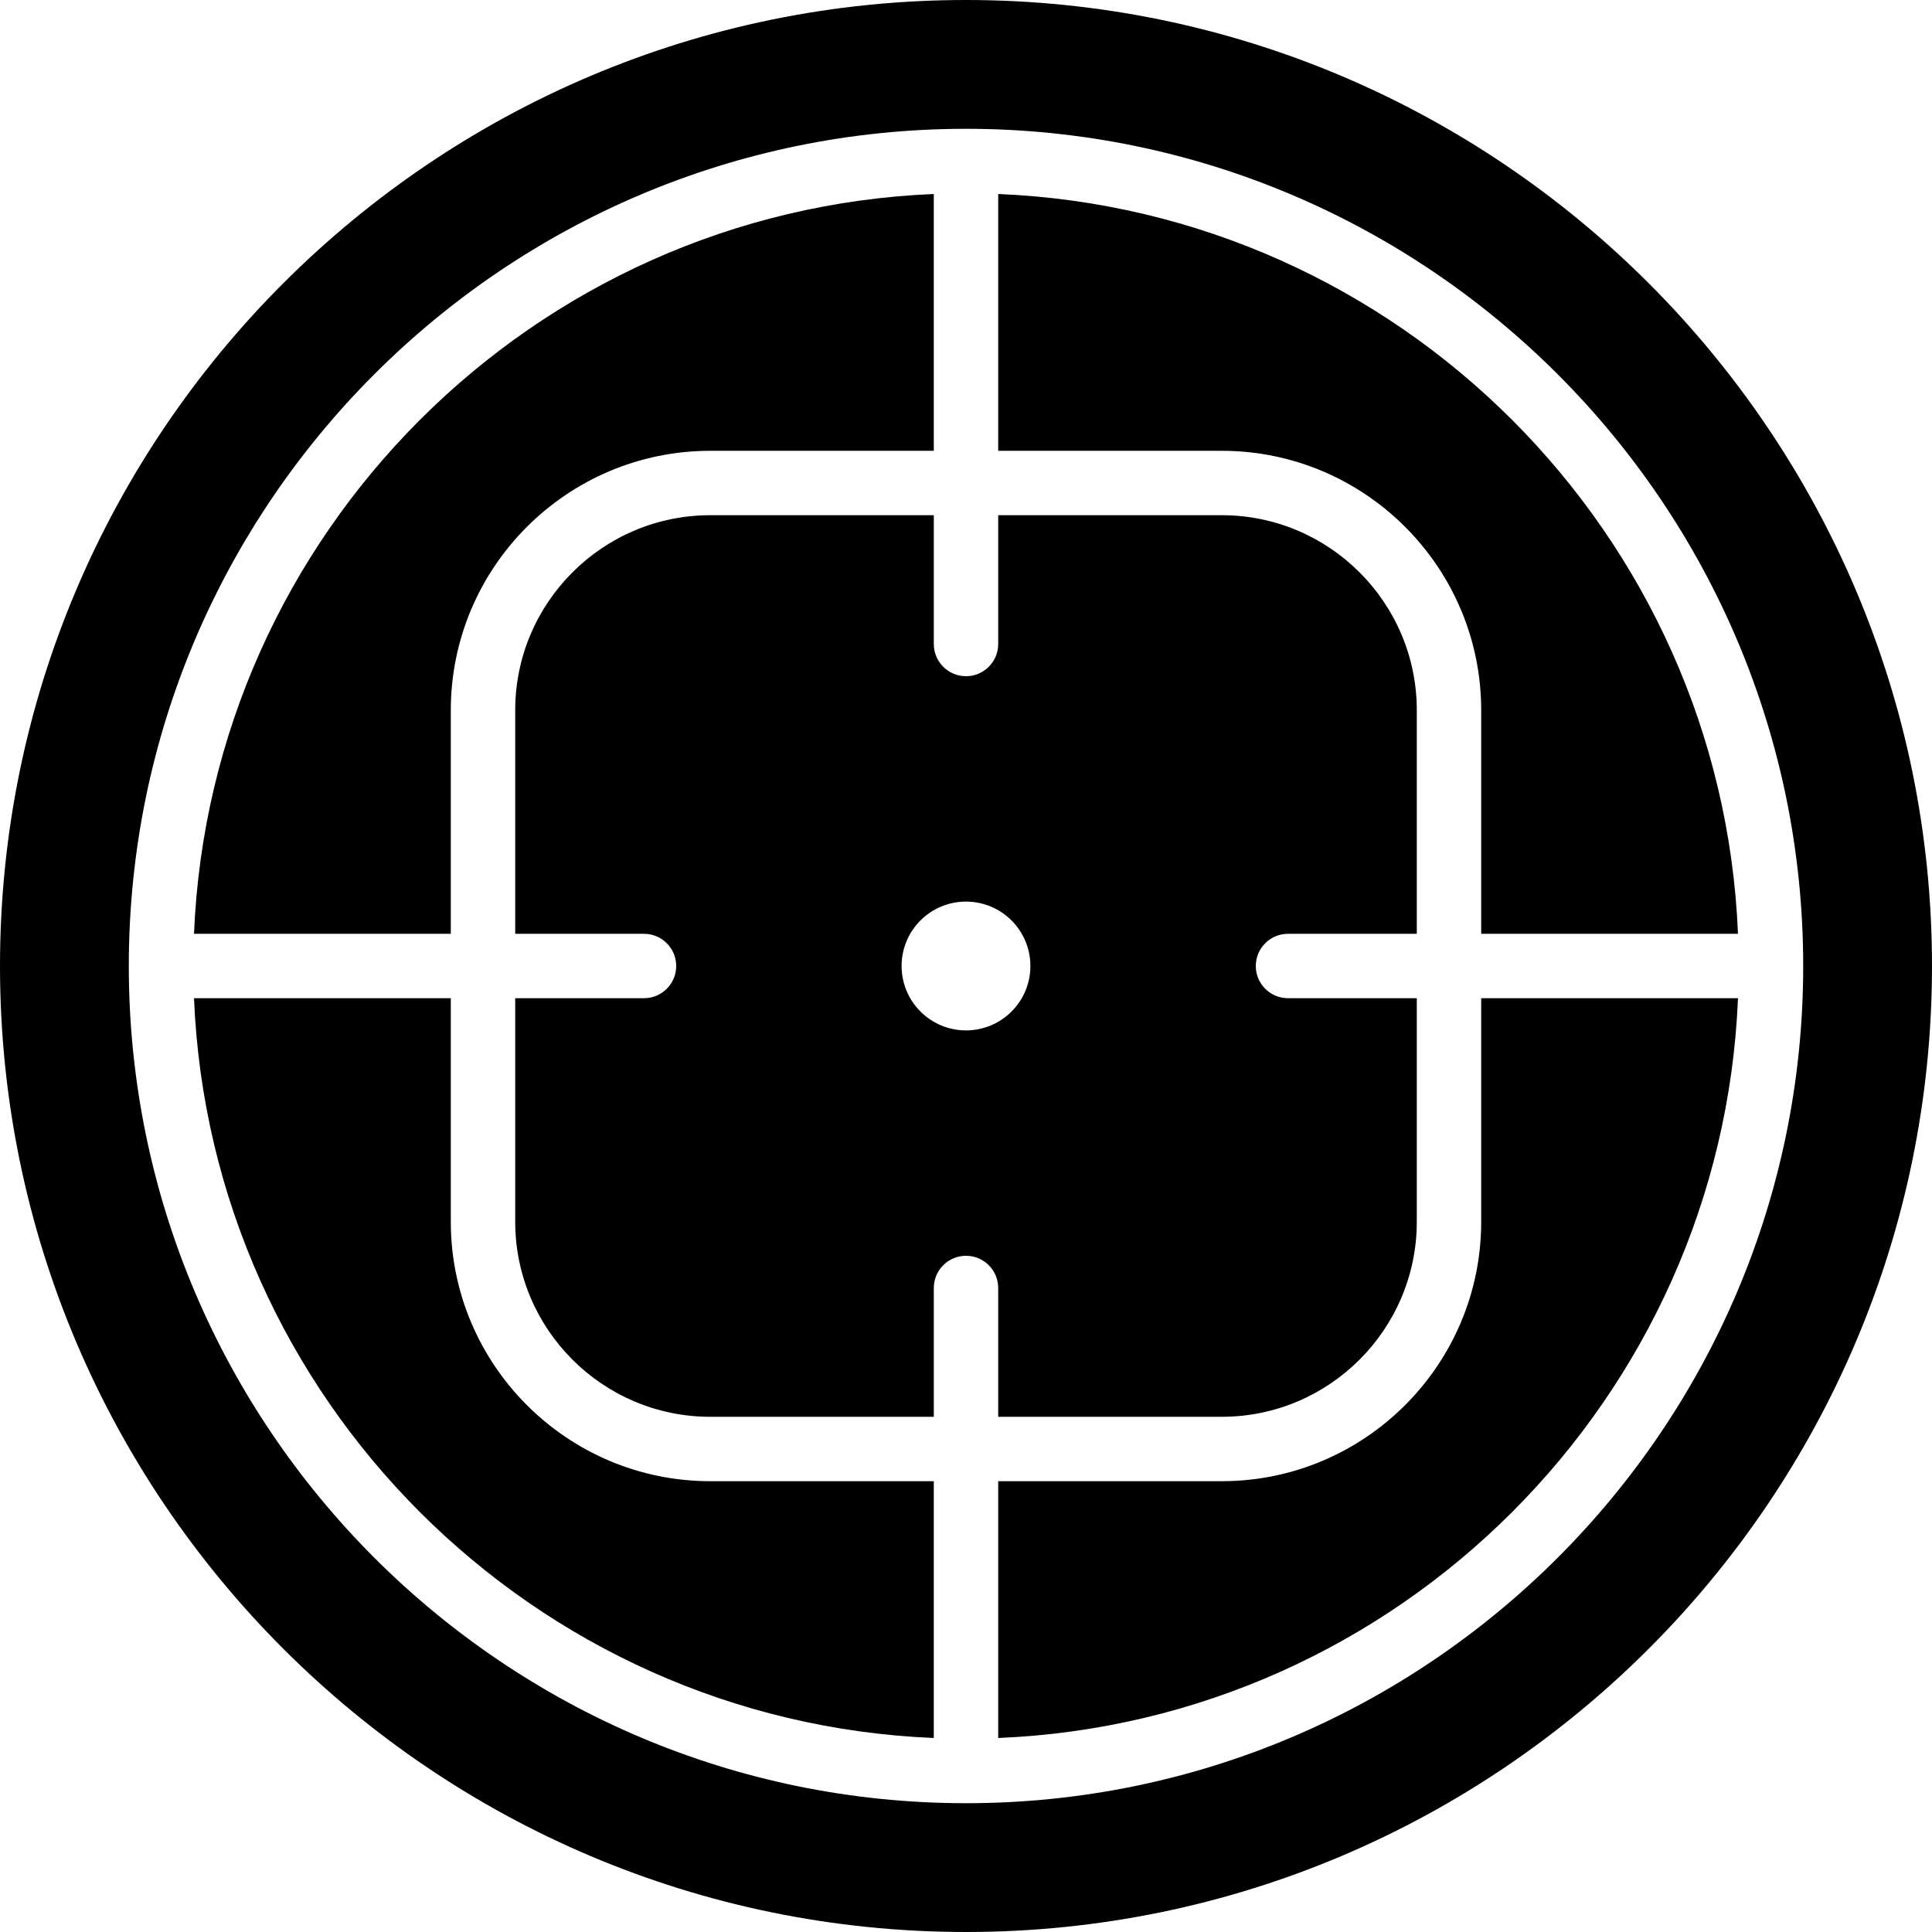
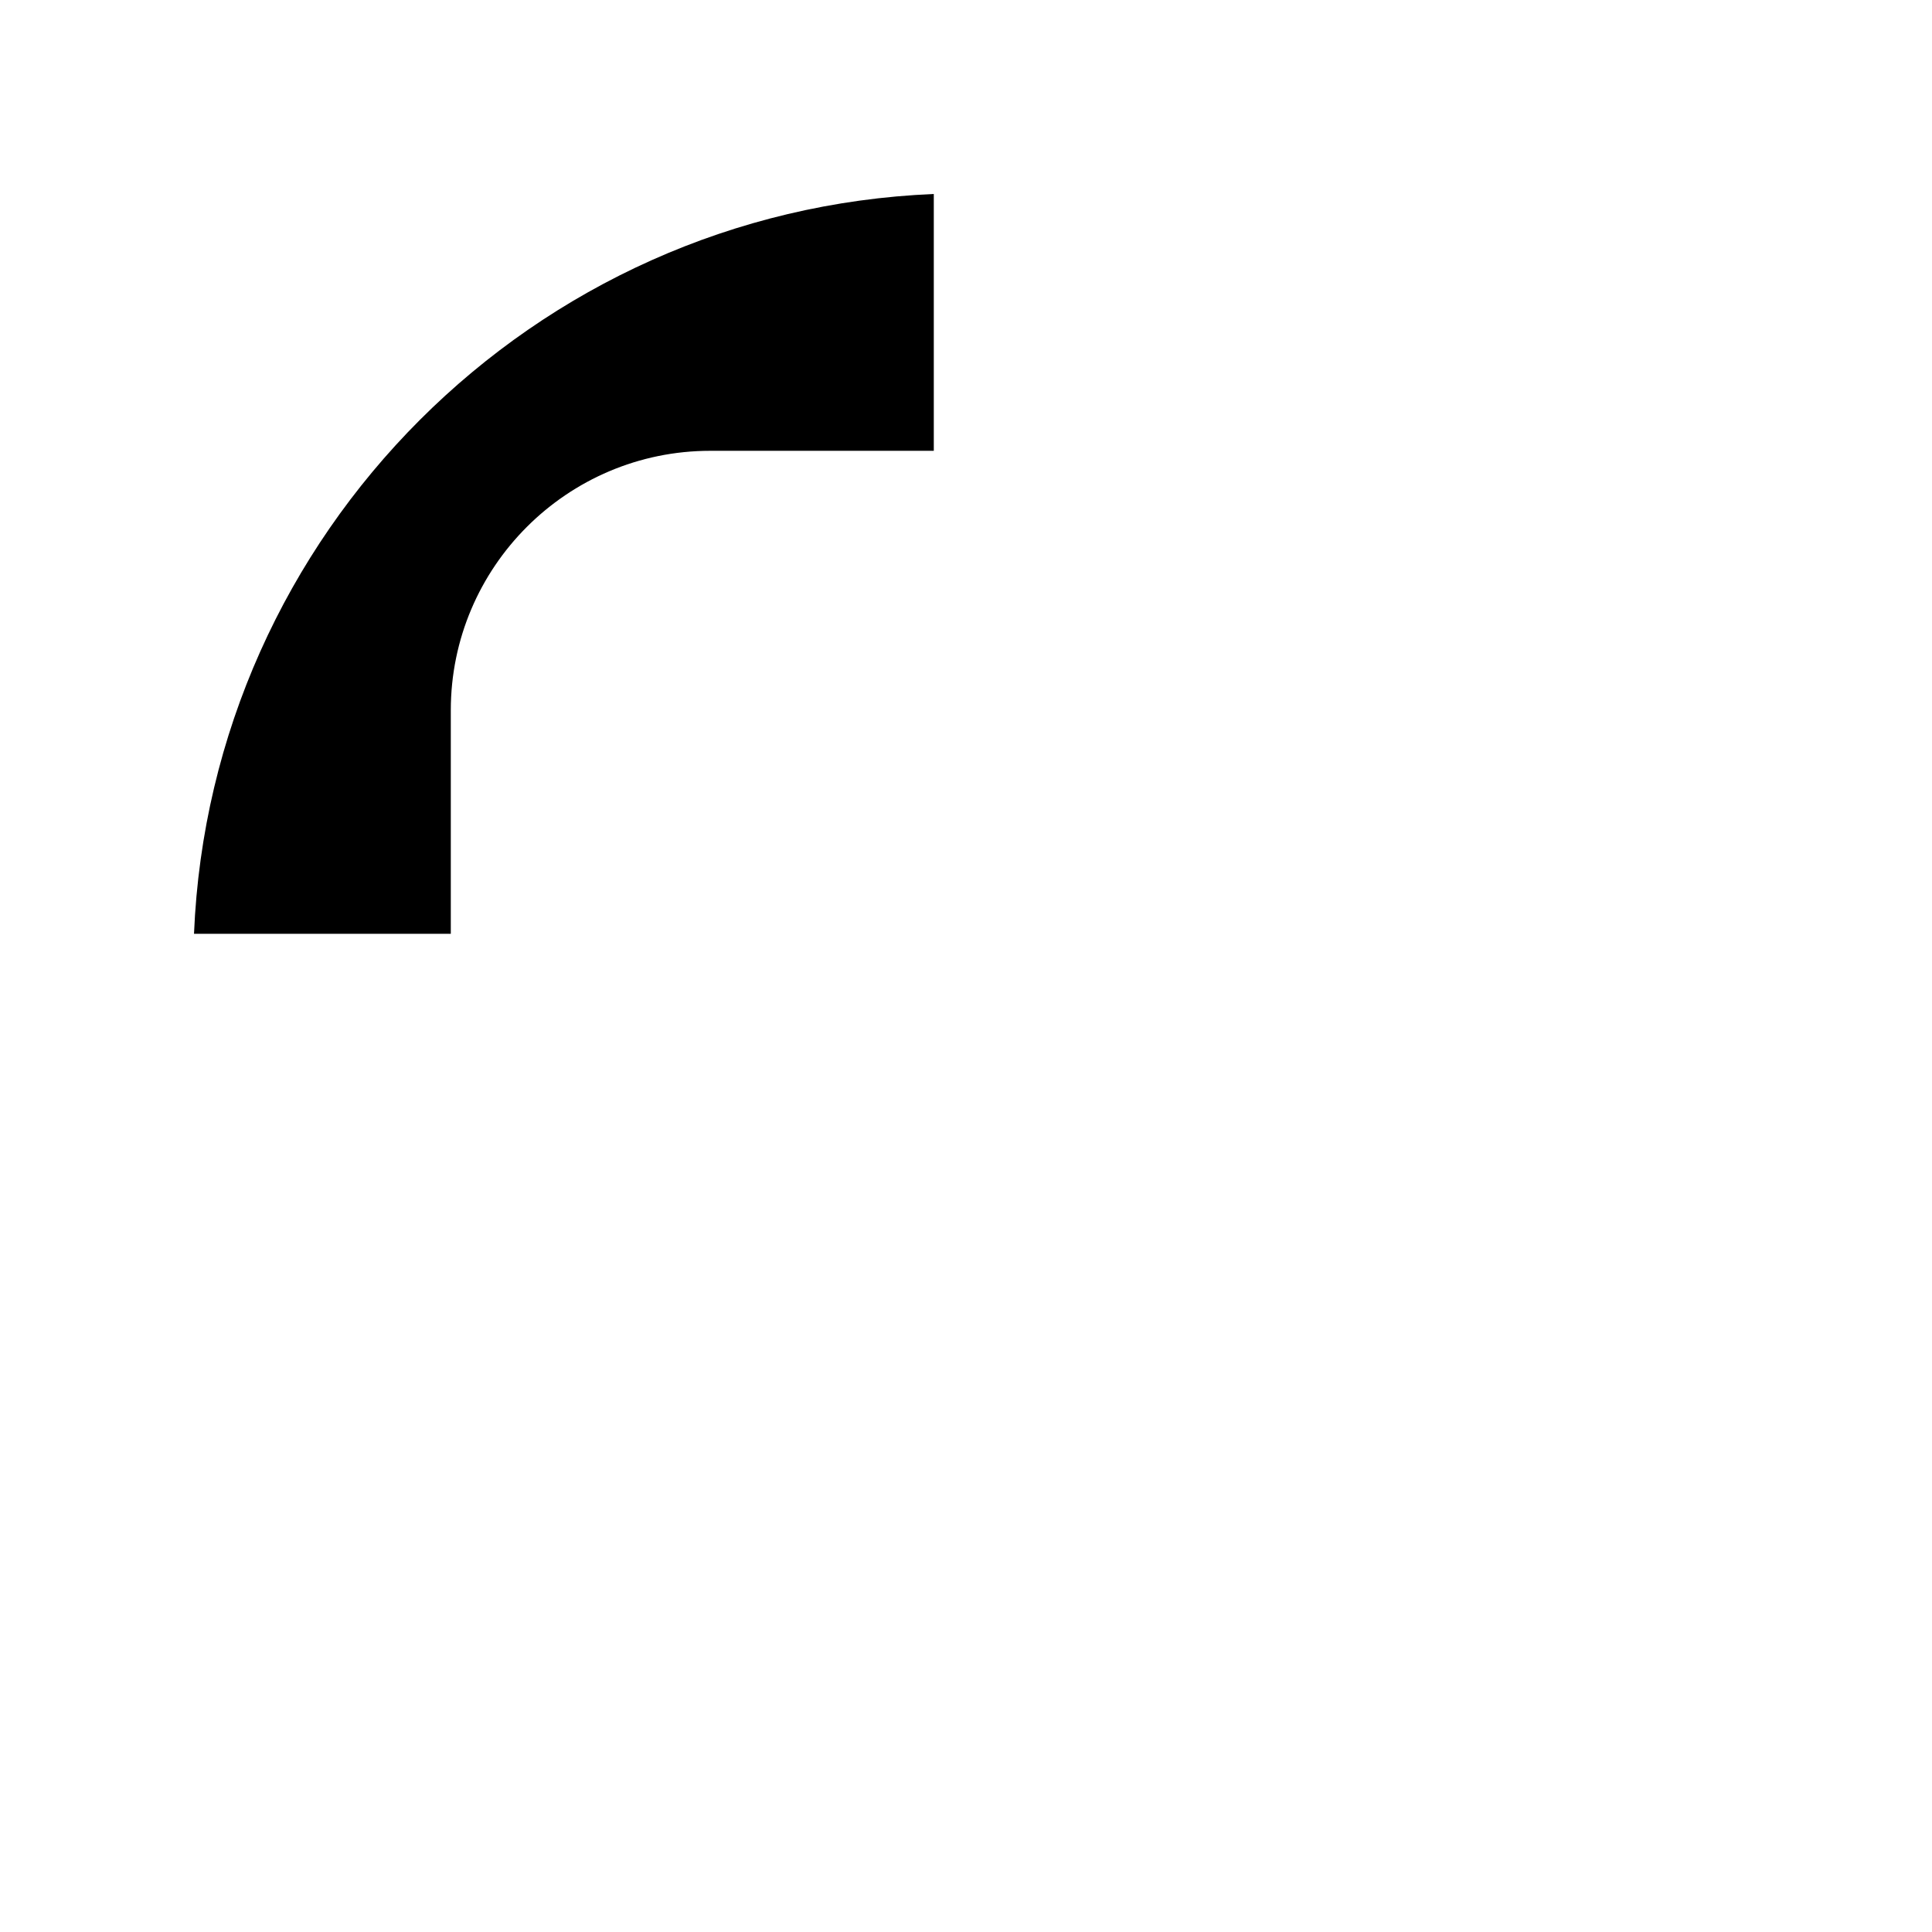
<svg xmlns="http://www.w3.org/2000/svg" fill="#000000" height="800px" width="800px" version="1.1" id="Layer_1" viewBox="0 0 503.607 503.607" xml:space="preserve">
  <g>
    <g>
      <g>
        <path d="M117.508,185.143c0-37.3,30.342-67.634,67.634-67.634h58.267V50.571C139.004,54.876,54.876,139.004,50.57,243.41h66.938     V185.143z" />
-         <path d="M117.508,318.464v-58.267H50.57c4.306,104.406,88.433,188.533,192.839,192.839v-66.938h-58.267     C147.851,386.098,117.508,355.764,117.508,318.464z" />
-         <path d="M260.197,369.311h58.267c28.042,0,50.847-22.813,50.847-50.847v-58.267h-33.574c-4.633,0-8.393-3.752-8.393-8.393     c0-4.642,3.76-8.393,8.393-8.393h33.574v-58.267c0-28.034-22.805-50.847-50.847-50.847h-58.267v33.574     c0,4.642-3.76,8.393-8.393,8.393c-4.633,0-8.393-3.752-8.393-8.393v-33.574h-58.267c-28.043,0-50.847,22.813-50.847,50.847     v58.267h33.574c4.633,0,8.393,3.752,8.393,8.393c0,4.642-3.76,8.393-8.393,8.393h-33.574v58.267     c0,28.034,22.805,50.847,50.847,50.847h58.267v-33.574c0-4.642,3.76-8.393,8.393-8.393c4.633,0,8.393,3.752,8.393,8.393V369.311z      M251.803,268.59c-9.275,0-16.787-7.521-16.787-16.787c0-9.275,7.512-16.787,16.787-16.787c9.275,0,16.787,7.512,16.787,16.787     C268.59,261.07,261.078,268.59,251.803,268.59z" />
-         <path d="M386.098,185.143v58.267h66.938C448.73,139.004,364.603,54.876,260.197,50.571v66.938h58.267     C355.756,117.508,386.098,147.842,386.098,185.143z" />
-         <path d="M386.098,318.464c0,37.3-30.342,67.634-67.634,67.634h-58.267v66.938c104.406-4.306,188.534-88.433,192.839-192.839     h-66.938V318.464z" />
-         <path d="M251.803,0C112.959,0,0,112.959,0,251.803s112.959,251.803,251.803,251.803s251.803-112.959,251.803-251.803     S390.648,0,251.803,0z M251.803,470.033c-120.328,0-218.229-97.893-218.229-218.229s97.901-218.23,218.229-218.23     s218.23,97.893,218.23,218.23S372.132,470.033,251.803,470.033z" />
      </g>
    </g>
  </g>
</svg>